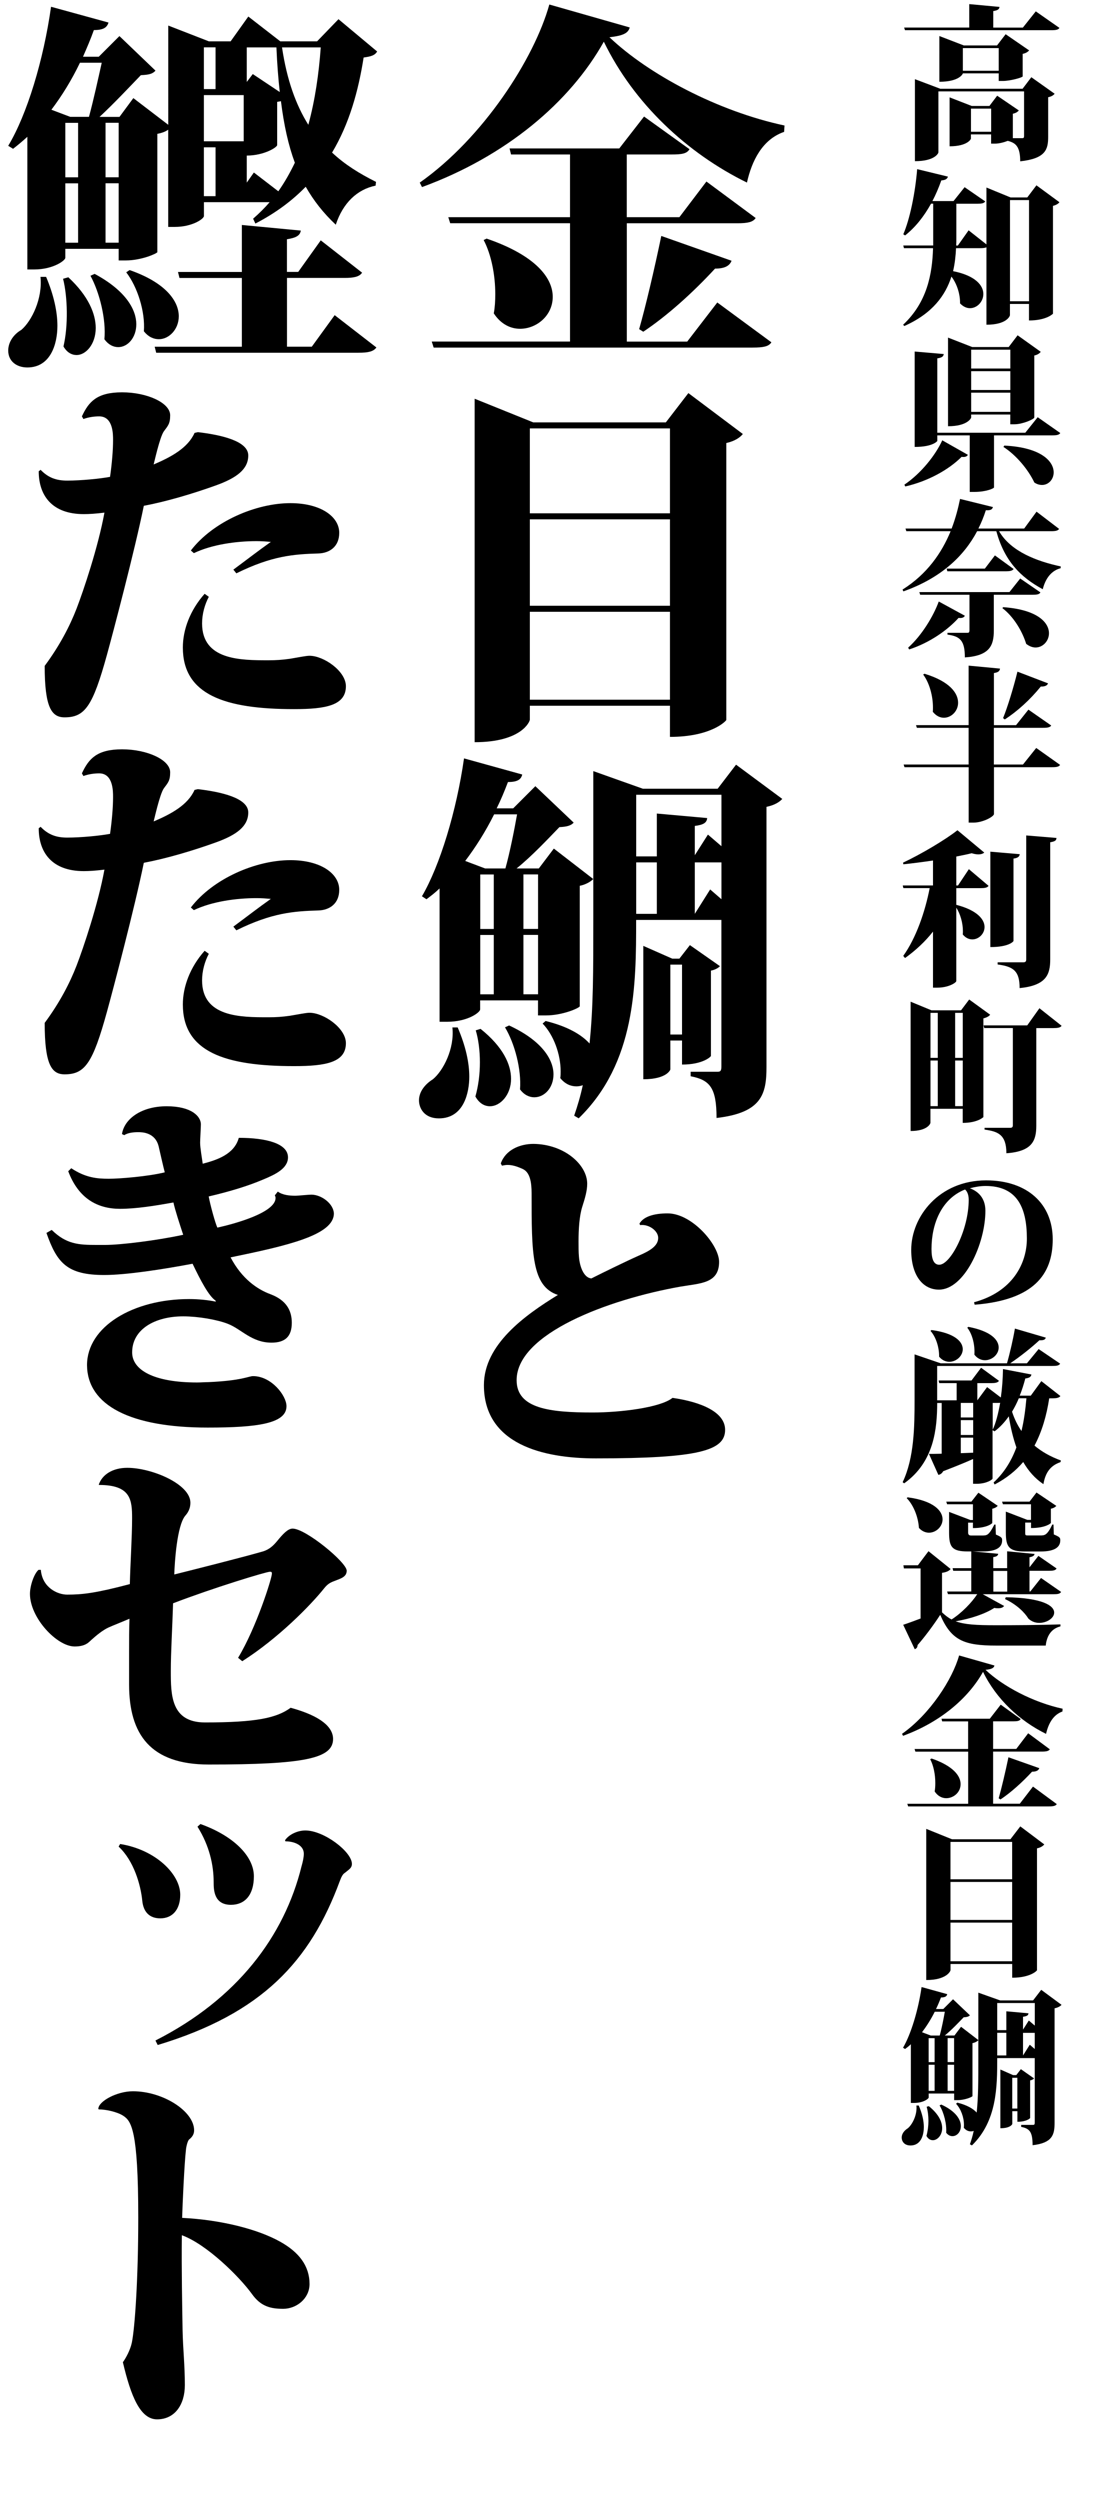
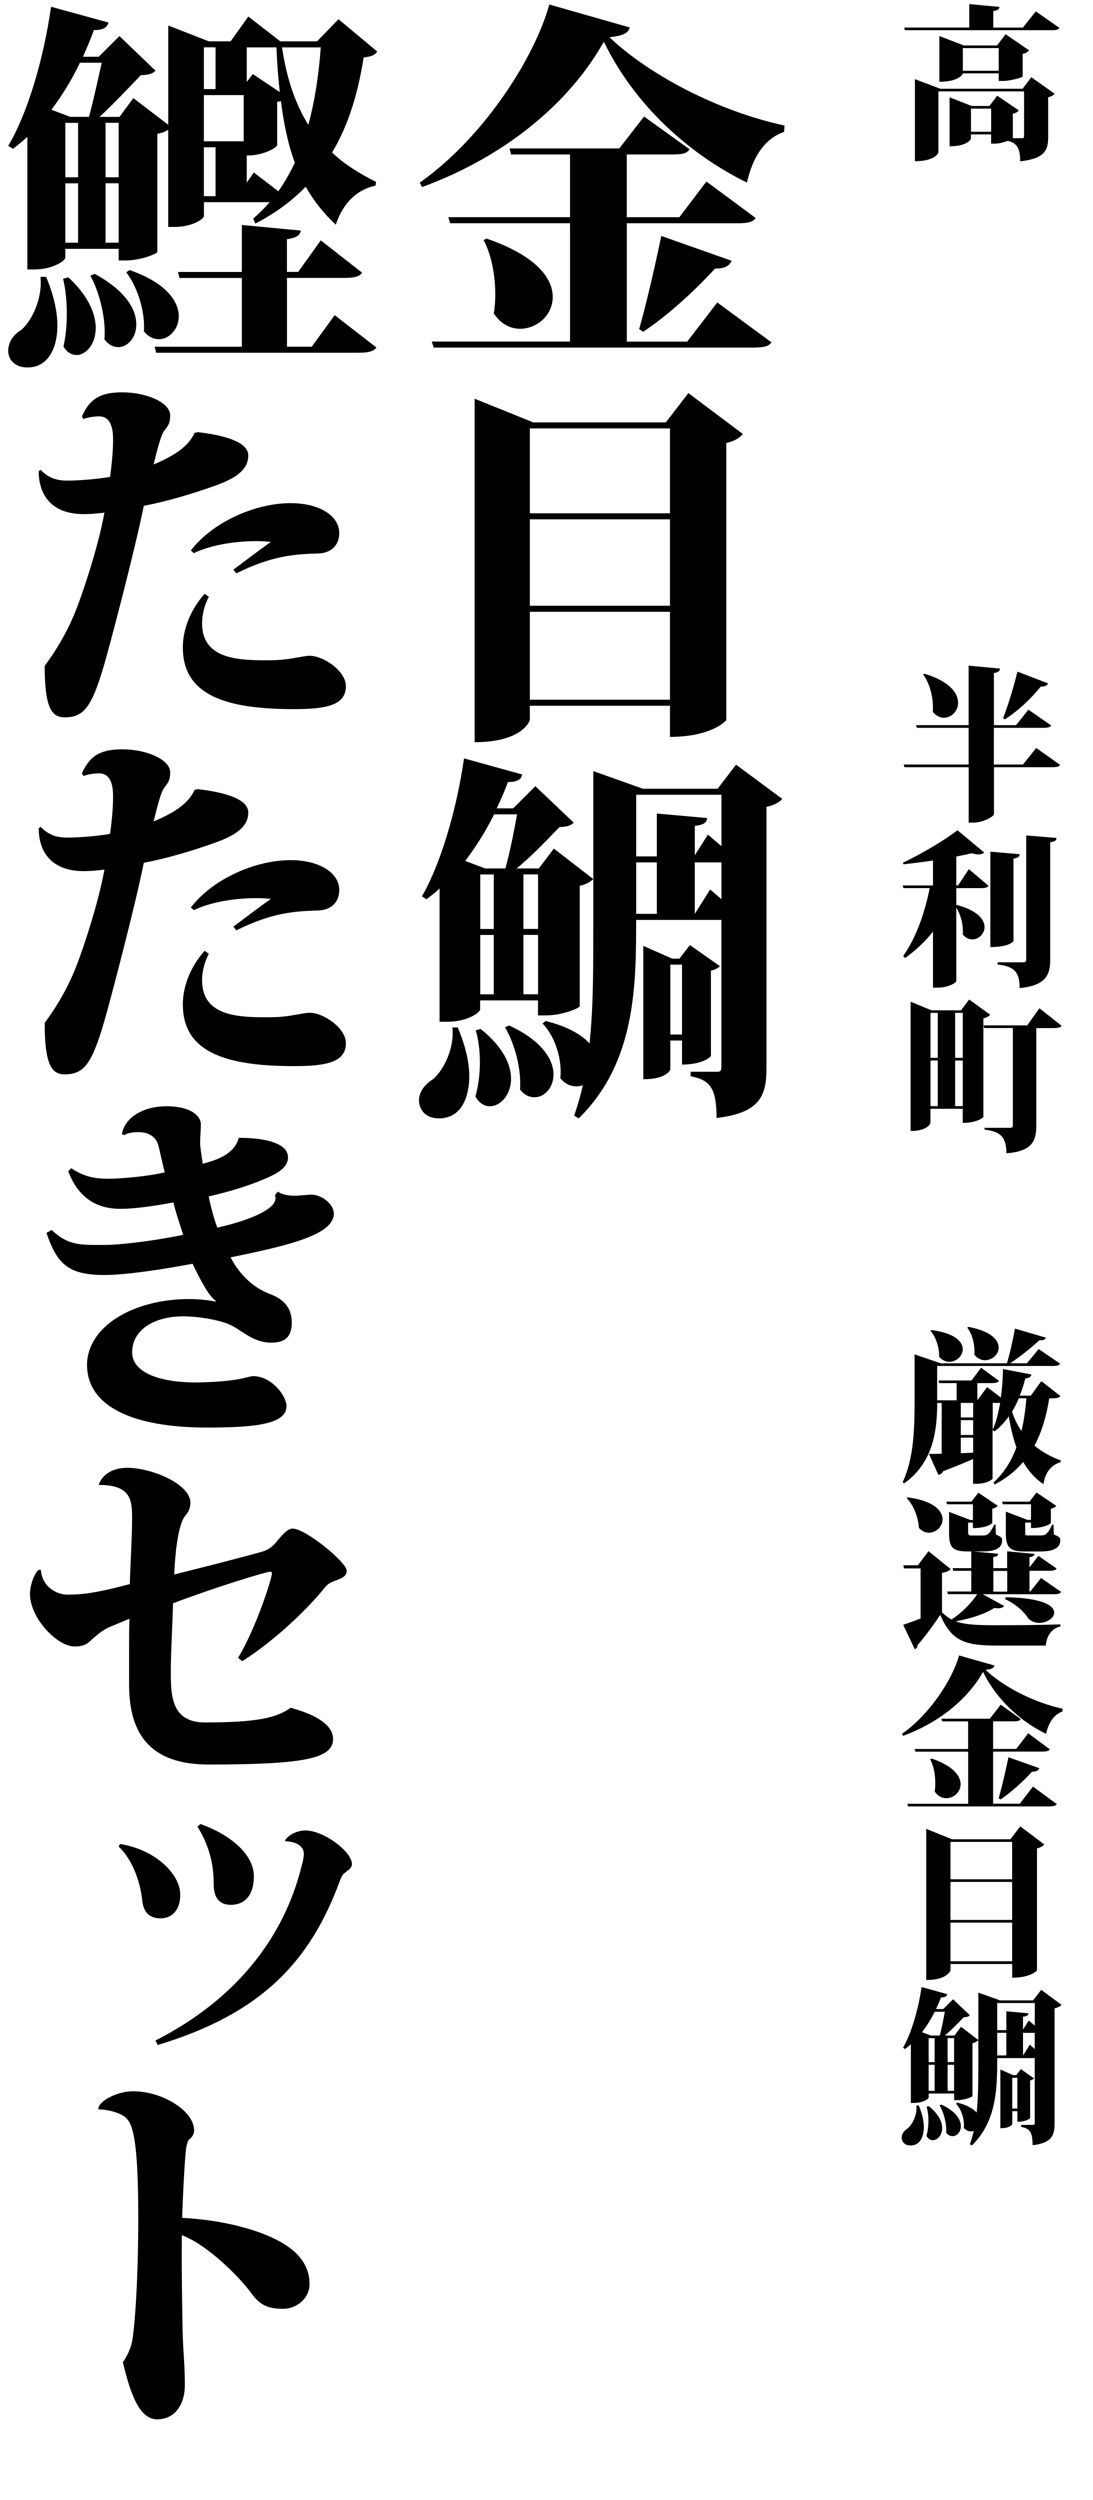
<svg xmlns="http://www.w3.org/2000/svg" id="_レイヤー_1" viewBox="0 0 218.19 499">
  <g>
    <path d="M206.77,2.27l4.72,3.3c-.23,.36-.66,.46-1.62,.46h-29.21l-.17-.53h13V.82l6.04,.56c-.07,.46-.33,.69-1.25,.83v3.3h5.91l2.57-3.23Zm-2.64,15.45l1.75-2.31,4.65,3.3c-.2,.26-.59,.56-1.29,.69v7.92c0,2.51-.5,4.32-5.58,4.88,0-1.35-.2-2.34-.63-2.97-.36-.53-.86-.86-1.85-1.12-.76,.3-1.75,.56-2.57,.56h-.76v-1.85h-4.03v.86c0,.07-.66,1.52-4.26,1.52v-9.77l4.42,1.72h3.53l1.55-2.05,4.32,2.94c-.2,.26-.56,.53-1.19,.66v4.88h1.88c.26,0,.36-.1,.36-.43v-8.91h-17.1v12.18c0,.13-.66,1.75-4.69,1.75V15.8l5.05,1.91h16.4Zm.03-2.48c-.03,.23-2.48,.92-3.96,.92h-.83v-1.52h-7.16c0,.1-.69,1.68-4.69,1.68V7.19l4.88,1.88h6.63l1.72-2.24,4.69,3.23c-.2,.23-.59,.56-1.29,.69v4.49Zm-11.95-1.12h7.16v-4.52h-7.16v4.52Zm1.62,12.18h4.03v-4.62h-4.03v4.62Z" />
-     <path d="M206.9,36.99l4.59,3.37c-.23,.3-.63,.56-1.29,.73v21.52s-1.25,1.35-4.79,1.35v-3.3h-3.8v2.24c0,.17-.63,1.91-4.69,1.91v-15.45c-.3,.13-.69,.17-1.25,.17h-4.82c-.07,1.49-.23,3.04-.59,4.59,4.49,.89,6.04,2.87,6.04,4.55,0,1.55-1.25,2.84-2.67,2.84-.66,0-1.35-.3-1.98-.96,.03-1.81-.59-3.86-1.72-5.35-1.19,3.73-3.76,7.36-9.41,9.87l-.23-.26c4.75-4.46,5.81-10,5.97-15.28h-5.81l-.13-.53h5.97v-8.35h-.43c-1.45,2.61-3.14,4.72-5.18,6.34l-.36-.23c1.29-2.97,2.38-8.18,2.77-13l6.14,1.49c-.13,.43-.43,.69-1.32,.76-.53,1.48-1.12,2.87-1.78,4.12h4.22l2.21-2.77,4.12,2.84c-.26,.4-.73,.46-1.58,.46h-4.19v6.9c0,.46,0,.96-.03,1.45h.33l2.15-3.04,3.56,2.81v-11.35l4.82,1.98h3.33l1.82-2.41Zm-5.28,23.14h3.8v-20.2h-3.8v20.2Z" />
-     <path d="M193.21,90.78c-.17,.3-.5,.5-1.25,.4-2.51,2.51-6.6,4.85-11.25,5.91l-.17-.36c3.37-2.28,6.24-5.94,7.56-8.85l5.12,2.9Zm13.93-7.52l4.52,3.17c-.23,.36-.69,.46-1.58,.46h-11.65v10.4c-.03,.17-1.49,.89-3.96,.89h-.89v-11.29h-6.47v1.12s-.79,1.19-4.52,1.19v-19.04l5.81,.5c-.07,.46-.33,.73-1.29,.86v14.85h17.56l2.48-3.1Zm-13.27-.53v.59c0,.13-.73,1.75-4.62,1.75v-17.69l4.82,1.88h7.29l1.78-2.34,4.62,3.3c-.2,.26-.59,.59-1.29,.73v12.38c-.03,.33-2.31,1.35-3.96,1.35h-.83v-1.95h-7.82Zm7.82-12.94h-7.82v3.76h7.82v-3.76Zm-7.82,8.05h7.82v-3.76h-7.82v3.76Zm0,4.36h7.82v-3.83h-7.82v3.83Zm6.6,6.73c7.46,.36,9.87,3.2,9.87,5.35,0,1.39-1.02,2.51-2.31,2.51-.5,0-1.02-.13-1.55-.49-1.22-2.58-3.63-5.48-6.17-7.1l.17-.26Z" />
-     <path d="M211.42,105.56c-.23,.36-.69,.46-1.65,.46h-10.33c2.34,4.06,7.56,6.01,12.31,7.03l-.03,.36c-1.78,.46-3,1.95-3.56,4.19-4.52-2.44-7.66-5.71-9.27-11.58h-3.83c-2.61,4.92-7.13,9.31-14.72,12.01l-.17-.36c4.92-3.1,7.82-7.33,9.6-11.65h-8.84l-.17-.53h9.21c.76-1.98,1.29-3.99,1.68-5.91l6.57,1.62c-.17,.5-.46,.69-1.42,.63-.4,1.25-.89,2.47-1.49,3.66h9.14l2.47-3.37,4.49,3.43Zm-30.13,23.7c2.77-2.48,5.08-6.37,6.11-9.21l5.21,2.84c-.17,.33-.53,.53-1.25,.43-2.21,2.44-5.74,4.95-9.87,6.3l-.2-.36Zm26.4-11.02c-.23,.4-.69,.46-1.58,.46h-7.72v7.16c0,2.94-.79,5.02-5.78,5.35,0-3.37-.96-4.22-3.47-4.55v-.36h4.03c.26,0,.36-.17,.36-.5v-7.1h-9.84l-.17-.53h17.99l2.15-2.71,4.03,2.77Zm-9.08-7.39l3.73,2.71c-.23,.36-.73,.46-1.55,.46h-11.68l-.13-.53h7.62l2.01-2.64Zm1.65,10.33c6.9,.49,9.14,3.1,9.14,5.21,0,1.55-1.22,2.84-2.67,2.84-.59,0-1.25-.23-1.88-.73-.79-2.57-2.54-5.45-4.75-7.13l.17-.2Z" />
    <path d="M206.87,149.29l4.75,3.37c-.23,.36-.66,.46-1.62,.46h-11.58v9.34c0,.5-2.18,1.72-4.09,1.72h-.96v-11.06h-12.81l-.17-.53h12.97v-7.33h-10.33l-.17-.53h10.5v-11.88l6.27,.59c-.07,.46-.3,.76-1.22,.89v10.4h4.42l2.47-3.1,4.55,3.17c-.23,.36-.69,.46-1.62,.46h-9.83v7.33h5.81l2.64-3.3Zm-22.31-14.82c5.02,1.52,6.7,3.86,6.7,5.78,0,1.68-1.35,3-2.84,3-.76,0-1.55-.36-2.21-1.19,.03-.26,.03-.56,.03-.86,0-2.28-.69-4.88-1.95-6.57l.26-.17Zm15.68,8.85c.89-2.18,2.05-5.97,2.87-9.27l6.11,2.34c-.17,.4-.56,.66-1.45,.63-2.14,2.64-4.69,4.95-7.19,6.57l-.33-.26Z" />
    <path d="M191.23,176.74l2.18-3.27,3.93,3.33c-.23,.36-.73,.46-1.62,.46h-4.82v3.33c4.22,1.09,5.64,2.94,5.64,4.42,0,1.39-1.19,2.48-2.44,2.48-.66,0-1.35-.3-1.91-.99,.03-.2,.03-.43,.03-.66,0-1.62-.5-3.4-1.32-4.69v14.65c0,.3-1.49,1.32-3.79,1.32h-.86v-11.19c-1.55,1.98-3.43,3.73-5.58,5.28l-.36-.43c2.58-3.6,4.36-8.81,5.28-13.53h-5.25l-.13-.53h6.04v-4.98c-1.98,.3-4.03,.56-5.91,.76l-.07-.33c3.66-1.72,8.48-4.59,10.86-6.47l5.35,4.46c-.26,.23-.66,.36-1.16,.36-.4,0-.83-.07-1.35-.23-.89,.23-1.91,.43-3.07,.66v5.78h.33Zm12.34-6.27c-.07,.46-.3,.76-1.25,.89v16.44c0,.07-.83,1.22-4.62,1.22v-19.04l5.88,.5Zm1.29-3.73l6.04,.5c-.03,.43-.17,.69-1.25,.86v23.37c0,2.97-.73,5.21-6.11,5.74,0-3.4-1.19-4.29-4.39-4.72v-.43h5.15c.43,0,.56-.2,.56-.59v-24.72Z" />
    <path d="M193.47,199.48l4.19,3.04c-.23,.3-.66,.56-1.35,.73v19.7s-1.12,1.16-4.13,1.16v-2.81h-6.44v2.81c0,.1-.53,1.62-3.96,1.62v-25.81l4.16,1.72h5.91l1.62-2.15Zm-6.27,2.67h-1.45v8.98h1.45v-8.98Zm-1.45,9.51v9.11h1.45v-9.11h-1.45Zm6.44-9.51h-1.52v8.98h1.52v-8.98Zm-1.52,18.62h1.52v-9.11h-1.52v9.11Zm16.83-19.54l4.42,3.5c-.23,.36-.76,.46-1.65,.46h-3.4v19.47c0,2.97-.79,5.15-5.97,5.51,0-3.8-1.78-4.36-4.36-4.72v-.36h5.15c.36,0,.5-.17,.5-.5v-19.41h-5.71l-.13-.53h8.71l2.44-3.43Z" />
-     <path d="M194.43,259.91c7.72-2.08,10.56-7.76,10.56-12.71,0-6.34-2.05-10.5-8.25-10.5-1.06,0-2.18,.2-3.13,.46,1.52,.56,3.1,1.82,3.1,4.49,0,6.6-4.22,15.74-9.27,15.74-3.23,0-5.54-2.84-5.54-7.92,0-6.7,5.61-13.89,14.95-13.89,8.25,0,13.3,4.72,13.3,11.78s-3.86,12.11-15.58,13.04l-.13-.5Zm-1.78-22.51c-4.69,1.85-6.7,6.83-6.7,11.88,0,2.15,.5,3.14,1.55,3.14,2.24,0,5.88-6.93,5.88-12.97,0-1.19-.43-1.78-.73-2.05Z" />
    <path d="M211.69,278.62c-.26,.36-.76,.46-1.58,.46h-.66c-.53,3.47-1.45,6.63-2.94,9.44,1.45,1.22,3.2,2.21,5.28,2.97l-.1,.33c-2.01,.69-3,2.08-3.4,4.39-1.72-1.16-3-2.64-4.03-4.42-1.49,1.75-3.37,3.27-5.71,4.49l-.2-.4c2.11-1.95,3.56-4.32,4.55-7-.66-1.88-1.16-3.96-1.52-6.21-.83,1.19-1.75,2.18-2.84,3l-.4-.23v9.64c0,.23-1.19,1.06-3.2,1.06h-.69v-4.95c-1.52,.69-3.5,1.49-5.97,2.44-.23,.43-.56,.66-.96,.73l-1.88-4.19c.63,0,1.49,0,2.54-.03v-10.13h-.89c-.03,5.05-.56,11.75-6.6,16.04l-.3-.23c2.31-4.85,2.38-11.09,2.38-16.4v-9.11l5.21,1.78h13.24c.59-2.05,1.25-4.95,1.58-6.93l6.17,1.81c-.13,.4-.43,.56-1.29,.53-1.42,1.32-3.7,3.17-5.81,4.59h3.33l2.34-2.84,4.29,2.91c-.23,.4-.69,.46-1.58,.46h-22.97v6.86h3.89v-3.43h-3.47l-.13-.53h6.57l1.91-2.54,3.57,2.61c-.23,.36-.73,.46-1.55,.46h-2.77v3.43l1.95-2.64,2.74,2.08c.26-1.82,.4-3.76,.43-5.68l5.68,1.09c-.1,.43-.36,.69-1.22,.79-.33,1.22-.69,2.38-1.12,3.43h2.21l2.11-2.9,3.79,2.97Zm-25.74-13.17c4.69,.63,6.24,2.34,6.24,3.83,0,1.35-1.29,2.51-2.67,2.51-.73,0-1.45-.3-2.05-1.02,.03-1.78-.59-3.89-1.72-5.15l.2-.17Zm8.32,14.55h-2.47v2.9h2.47v-2.9Zm-2.47,3.43v2.97h2.47v-2.97h-2.47Zm0,6.6l2.47-.1v-3h-2.47v3.1Zm1.52-25.21c4.52,.86,6.04,2.61,6.04,4.12,0,1.39-1.32,2.54-2.74,2.54-.73,0-1.52-.33-2.11-1.12,.13-1.85-.36-4.03-1.42-5.38l.23-.17Zm4.85,20.53c.63-1.35,1.12-3.27,1.49-5.38-.17,.03-.3,.03-1.49,.03v5.35Zm5.21-6.27c-.4,.96-.86,1.85-1.35,2.67,.46,1.42,1.09,2.71,1.88,3.86,.5-2.05,.79-4.26,.99-6.54h-1.52Z" />
    <path d="M207.83,314.95l3.99,2.77c-.23,.4-.69,.46-1.58,.46h-14.06l4.26,2.34c-.2,.3-.56,.46-1.19,.46-.2,0-.46,0-.76-.07-1.78,1.16-4.65,2.15-7.72,2.67,1.78,.66,4.13,.79,8.05,.79,3.7,0,8.68-.03,12.87-.17v.4c-1.75,.43-2.71,1.78-2.94,3.83h-9.87c-6.44,0-8.98-1.02-11.19-6.14-1.29,2.01-3.23,4.59-4.52,6.04,0,.46-.23,.69-.56,.83l-2.31-4.88c.92-.3,2.18-.76,3.47-1.25v-10h-3.33l-.1-.63h2.9l2.11-2.81,4.42,3.56c-.26,.33-.76,.63-1.72,.76v7.89c.63,.59,1.22,1.06,1.91,1.42,2.01-1.29,4.03-3.37,5.12-5.05h-5.84l-.17-.53h4.82v-4.13h-3.6l-.13-.53h3.73v-3.37l5.38,.5c-.07,.36-.26,.56-.99,.66v2.21h2.77v-3.37l5.48,.53c-.07,.33-.3,.53-1.02,.66v2.01l1.78-2.28,3.63,2.51c-.23,.4-.69,.46-1.52,.46h-3.89v4.13h.17l2.15-2.71Zm-26.63-16.11c5.21,.69,6.96,2.71,6.96,4.39,0,1.45-1.29,2.67-2.71,2.67-.66,0-1.39-.26-2.01-.96-.13-2.08-1.02-4.49-2.44-5.94l.2-.17Zm17.53,5.45l.07,1.98c1.16,.5,1.25,.66,1.25,1.16,0,1.32-1.02,2.21-3.86,2.21h-3c-3.14,0-3.73-.86-3.73-3.76v-4.13l4.26,1.62h.5v-3.14h-5.15l-.17-.53h5.02l1.39-1.78,3.86,2.61c-.17,.23-.53,.46-1.09,.59v2.84c0,.07-.99,1.02-3.86,1.02v-1.09h-.96v1.98q0,.59,.56,.59h2.24c.96,0,1.32,0,2.44-2.18h.23Zm-.43,9.24v4.13h2.77v-4.13h-2.77Zm7.52-13.3h-5.61l-.17-.53h5.48l1.39-1.82,3.96,2.67c-.17,.2-.53,.46-1.09,.56v2.84c0,.07-1.02,1.02-3.96,1.02v-1.09h-1.16v1.98c0,.53,0,.59,.56,.59h2.41c.92,0,1.39,0,2.44-2.18h.23l.07,1.98c1.19,.5,1.29,.66,1.29,1.16,0,1.32-1.02,2.24-3.93,2.24h-3.14c-3.17,0-3.8-.89-3.8-3.8v-4.16l4.29,1.65h.73v-3.14Zm-5.05,18.55c7.36,.13,9.67,1.68,9.67,3.07,0,1.09-1.45,2.05-2.97,2.05-.79,0-1.55-.26-2.18-.86-.73-1.19-2.28-2.77-4.65-3.89l.13-.36Z" />
    <path d="M180.07,346.04c5.58-3.93,10.07-10.89,11.39-15.64l7.06,2.01c-.13,.5-.56,.73-1.78,.86,3.43,3.27,9.51,6.5,15.38,7.76l-.03,.56c-1.91,.66-2.84,2.54-3.27,4.46-5.25-2.57-9.93-6.93-12.58-12.38-2.97,5.31-8.58,10.07-15.97,12.77l-.2-.4Zm23.5,13.96l2.64-3.43,4.75,3.5c-.23,.36-.69,.46-1.65,.46h-28.02l-.17-.53h12.15v-10.4h-10.53l-.17-.53h10.69v-5.51h-5.18l-.13-.53h9.64l2.18-2.81,3.99,2.87c-.23,.4-.69,.46-1.55,.46h-3.96v5.51h4.62l2.38-3.13,4.32,3.2c-.23,.36-.69,.46-1.62,.46h-9.7v10.4h5.31Zm-17.62-9.04c4.32,1.49,5.81,3.46,5.81,5.12s-1.42,2.81-2.87,2.81c-.83,0-1.68-.4-2.31-1.35,.1-.53,.13-1.12,.13-1.68,0-1.72-.36-3.5-1.02-4.75l.26-.13Zm21.52,1.95c-.17,.43-.56,.69-1.45,.69-1.95,2.11-4.22,4.16-6.3,5.54l-.36-.23c.56-1.95,1.35-5.31,1.95-8.19l6.17,2.18Z" />
    <path d="M203.67,364.51l4.79,3.6c-.23,.3-.69,.63-1.45,.79v24.33c0,.07-1.29,1.49-4.95,1.49v-2.74h-12.31v1.22c0,.17-.73,1.98-4.85,1.98v-30.17l5.15,2.08h11.65l1.98-2.58Zm-1.62,3.1h-12.31v7.46h12.31v-7.46Zm0,7.99h-12.31v7.59h12.31v-7.59Zm-12.31,15.84h12.31v-7.72h-12.31v7.72Z" />
    <path d="M183.4,420.22c.73,1.68,1.02,3.13,1.02,4.32,0,1.39-.46,3.66-2.67,3.66-1.29,0-1.75-.89-1.75-1.58,0-.76,.53-1.42,1.22-1.85,.92-.76,1.91-2.71,1.72-4.55h.46Zm7.13-13.96l1.32-1.75,3.47,2.67c-.23,.23-.66,.5-1.19,.59v10.59c-.1,.17-1.52,.79-2.97,.79h-.69v-1.32h-5.08v.79c0,.26-1.09,1.09-2.9,1.09h-.66v-11.72c-.36,.36-.76,.66-1.16,.96l-.4-.26c1.58-2.71,3.04-7.49,3.7-12.11l5.12,1.42c-.1,.43-.4,.66-1.25,.66-.3,.79-.63,1.58-.99,2.31h1.45l1.95-1.95,3.37,3.2c-.23,.26-.59,.36-1.25,.4-.99,1.02-2.41,2.54-3.76,3.63h1.95Zm-2.94,0c.4-1.42,.79-3.43,1.02-4.75h-2.01c-.76,1.52-1.62,2.87-2.54,4.09l1.75,.66h1.78Zm-2.18,14.09c1.98,1.58,2.67,3.14,2.67,4.39,0,1.42-.96,2.41-1.85,2.41-.5,0-.96-.26-1.29-.86,.26-.92,.4-1.98,.4-3s-.13-2.05-.36-2.81l.43-.13Zm-.03-13.57v4.79h1.19v-4.79h-1.19Zm0,5.31v5.21h1.19v-5.21h-1.19Zm2.54,7.95c2.94,1.35,3.89,3.04,3.89,4.29,0,1.19-.79,2.01-1.68,2.01-.43,0-.89-.2-1.25-.69,.13-1.75-.46-4.03-1.32-5.45l.36-.17Zm2.54-13.27h-1.29v4.79h1.29v-4.79Zm-1.29,10.53h1.29v-5.21h-1.29v5.21Zm18.68-20.17l4.06,3c-.23,.26-.69,.56-1.39,.69v22.84c0,2.38-.4,4.03-4.39,4.49,0-2.67-.59-3.33-2.28-3.66v-.4h2.41c.23,0,.3-.13,.3-.46v-12.87h-7.49c0,5.74-.03,12.54-5.05,17.43l-.4-.23c.3-.86,.56-1.75,.76-2.67-.2,.07-.36,.1-.56,.1-.5,0-.99-.2-1.42-.73,.03-.2,.03-.4,.03-.59,0-1.52-.63-3.2-1.58-4.19l.26-.23c1.98,.5,3.17,1.22,3.86,1.98,.33-3.23,.33-6.24,.33-11.02v-12.91l4.36,1.55h6.57l1.62-2.11Zm-1.29,2.64h-7.49v5.41h1.82v-3.76l4.42,.4c-.03,.4-.3,.59-1.09,.69v2.57l1.16-1.82,1.19,1.02v-4.52Zm-7.49,5.94v4.52h1.82v-4.52h-1.82Zm7.36,9.11c-.1,.13-.43,.33-.79,.4v7.49c0,.07-.69,.76-2.54,.76v-2.11h-1.02v2.54s-.26,.86-2.38,.86v-11.72l2.54,1.12h.63l.92-1.19,2.64,1.85Zm-4.36,6.01h1.02v-6.14h-1.02v6.14Zm3.5-12.74l.99,.86v-3.23h-2.34v4.52l1.35-2.15Z" />
  </g>
  <g>
    <path d="M5.46,53.77V27.3c-.9,.83-1.88,1.65-2.85,2.4l-.97-.6C5.39,22.88,8.69,12,10.19,1.35l11.47,3.15c-.3,.97-.97,1.5-2.92,1.5-.67,1.88-1.42,3.6-2.17,5.32h3.15l4.12-4.12,7.2,6.9c-.6,.67-1.35,.83-2.92,.9-2.1,2.17-5.4,5.7-8.25,8.33h3.98l2.77-3.75,6.97,5.33V5.1l8.1,3.15h4.35l3.53-4.95,6.38,4.95h7.35l4.27-4.42,7.72,6.45c-.45,.75-1.12,.98-2.7,1.2-1.05,6.67-2.85,13.2-6.3,18.97,2.55,2.4,5.47,4.2,8.77,5.85l-.08,.75c-3.67,.75-6.52,3.45-7.95,7.8-2.48-2.33-4.42-4.8-6-7.58-2.7,2.78-6,5.25-10.05,7.35l-.45-.97c1.2-1.05,2.33-2.17,3.3-3.3h-13.12v2.77c0,.53-2.25,2.17-5.85,2.17h-1.28V25.88c-.52,.38-1.27,.67-2.17,.83v23.62c-.15,.3-3.22,1.65-6.3,1.65h-1.42v-2.32H13.04v1.8c0,.52-2.4,2.32-6.22,2.32h-1.35Zm3.75,1.5c1.58,3.75,2.25,7.05,2.25,9.75,0,3.75-1.42,8.32-6,8.32-2.1,0-3.82-1.2-3.82-3.38,0-1.65,1.05-3.22,2.62-4.12,2.1-1.8,4.27-6.3,3.82-10.58h1.12Zm8.55-31.95c.9-3.3,1.88-7.8,2.55-10.8h-4.35c-1.65,3.45-3.6,6.6-5.7,9.38l3.75,1.42h3.75Zm-4.12,32.02c4.05,3.75,5.47,7.35,5.47,10.12,0,3.22-1.95,5.4-3.82,5.4-.98,0-1.95-.53-2.62-1.72,.97-4.12,.83-9.9-.08-13.5l1.05-.3Zm1.95-19.95v-10.87h-2.55v10.87h2.55Zm-2.55,1.2v11.85h2.55v-11.85h-2.55Zm5.85,18.07c6.3,3.38,8.32,7.2,8.32,10.05,0,2.7-1.72,4.57-3.6,4.57-.97,0-1.95-.45-2.77-1.57,.38-3.98-.98-9.38-2.78-12.67l.83-.38Zm4.8-30.15h-2.62v10.87h2.62v-10.87Zm-2.62,23.92h2.62v-11.85h-2.62v11.85Zm4.8,5.47c7.35,2.55,9.82,6.3,9.82,9.22,0,2.62-1.95,4.58-3.97,4.58-1.05,0-2.1-.45-3-1.58,.3-3.9-1.27-8.85-3.52-11.77l.67-.45Zm36.37,15.3l4.57-6.3,8.33,6.45c-.6,.83-1.65,1.05-3.6,1.05H31.18l-.3-1.2h17.4v-13.72h-12.45l-.3-1.2h12.75v-9.38l11.77,1.12c-.15,.9-.75,1.42-2.77,1.73v6.52h2.25l4.5-6.3,8.25,6.45c-.52,.82-1.65,1.05-3.52,1.05h-11.47v13.72h4.95ZM43.03,9.45h-2.33v8.33h2.33V9.45Zm5.62,9.53h-7.95v9.22h7.95v-9.22Zm-7.95,10.42v9.75h2.33v-9.75h-2.33Zm15.15-11.02c-.3-2.7-.53-5.62-.67-8.92h-5.92v6.9l1.2-1.58,5.4,3.6Zm-5.17,16.05l4.88,3.75c1.27-1.8,2.32-3.67,3.3-5.7-1.28-3.45-2.17-7.42-2.78-12.3-.22,.08-.45,.08-.75,.15v8.62c0,.45-2.62,2.1-6.07,2.1v5.4l1.42-2.02Zm5.62-24.97c.97,6.53,2.77,11.47,5.25,15.45,1.35-4.95,2.1-10.2,2.48-15.45h-7.72Z" />
    <path d="M8.09,93.75c1.58,1.65,3.23,2.17,5.33,2.17,2.77,0,6.6-.38,8.55-.75,.38-2.7,.6-5.32,.6-7.35,0-1.2,0-4.72-2.77-4.72-.98,0-2.1,.15-3.15,.53l-.3-.53c1.35-2.92,3-4.8,8.02-4.8s9.6,2.1,9.6,4.58c0,1.72-.45,2.1-1.27,3.22-.83,1.2-1.95,6.38-2.03,6.6,3.53-1.5,6.83-3.3,8.17-6.3l.67-.15c4.5,.53,10.05,1.73,10.05,4.65,0,2.77-2.33,4.5-6.52,6-4.58,1.65-9.9,3.22-14.33,4.05-1.8,8.85-6.15,25.35-7.35,29.7-2.85,10.35-4.42,12.52-8.47,12.52-2.62,0-3.97-2.02-3.97-10.27,3-4.05,5.02-7.95,6.38-11.47,1.35-3.52,4.27-12.15,5.55-19.12-1.73,.22-3.08,.3-4.12,.3-6.38,0-9-3.75-9-8.55l.38-.3Zm33.6,25.35c-.83,1.58-1.35,3.45-1.35,5.33,0,7.35,7.72,7.35,13.27,7.35,1.5,0,2.7-.08,4.27-.3,1.8-.3,3.23-.6,3.9-.6,2.85,0,7.27,3.07,7.27,6.07,0,3.83-3.97,4.58-10.35,4.58-13.8,0-22.2-2.85-22.2-12.3,0-3.52,1.42-7.42,4.35-10.72l.83,.6Zm4.88-5.4c2.55-1.88,4.95-3.75,7.5-5.55-.9-.08-1.88-.15-2.85-.15-4.05,0-8.92,.67-12.52,2.4l-.6-.53c4.42-5.77,12.97-9.45,19.87-9.45,6.08,0,9.75,2.7,9.75,5.92,0,2.85-2.03,4.05-4.12,4.12-4.95,.15-9.3,.45-16.42,3.97l-.6-.75Z" />
    <path d="M8.09,165c1.58,1.65,3.23,2.17,5.33,2.17,2.77,0,6.6-.38,8.55-.75,.38-2.7,.6-5.32,.6-7.35,0-1.2,0-4.72-2.77-4.72-.98,0-2.1,.15-3.15,.53l-.3-.53c1.35-2.92,3-4.8,8.02-4.8s9.6,2.1,9.6,4.58c0,1.72-.45,2.1-1.27,3.22-.83,1.2-1.95,6.38-2.03,6.6,3.53-1.5,6.83-3.3,8.17-6.3l.67-.15c4.5,.53,10.05,1.73,10.05,4.65,0,2.77-2.33,4.5-6.52,6-4.58,1.65-9.9,3.22-14.33,4.05-1.8,8.85-6.15,25.35-7.35,29.7-2.85,10.35-4.42,12.52-8.47,12.52-2.62,0-3.97-2.02-3.97-10.27,3-4.05,5.02-7.95,6.38-11.47,1.35-3.52,4.27-12.15,5.55-19.12-1.73,.22-3.08,.3-4.12,.3-6.38,0-9-3.75-9-8.55l.38-.3Zm33.6,25.35c-.83,1.58-1.35,3.45-1.35,5.33,0,7.35,7.72,7.35,13.27,7.35,1.5,0,2.7-.08,4.27-.3,1.8-.3,3.23-.6,3.9-.6,2.85,0,7.27,3.07,7.27,6.07,0,3.83-3.97,4.58-10.35,4.58-13.8,0-22.2-2.85-22.2-12.3,0-3.52,1.42-7.42,4.35-10.72l.83,.6Zm4.88-5.4c2.55-1.88,4.95-3.75,7.5-5.55-.9-.08-1.88-.15-2.85-.15-4.05,0-8.92,.67-12.52,2.4l-.6-.53c4.42-5.77,12.97-9.45,19.87-9.45,6.08,0,9.75,2.7,9.75,5.92,0,2.85-2.03,4.05-4.12,4.12-4.95,.15-9.3,.45-16.42,3.97l-.6-.75Z" />
    <path d="M55.48,237.83c.9,.67,2.25,.82,3.52,.82,.45,0,2.62-.22,3.15-.22,2.02,0,4.42,1.8,4.5,3.75,0,4.35-9.38,6.45-20.62,8.77,2.25,4.28,5.33,6.38,7.95,7.35,3.22,1.2,4.27,3.3,4.27,5.7,0,2.77-1.35,3.97-4.05,3.97-3.97,0-6-2.7-8.7-3.75-2.1-.83-5.92-1.5-8.92-1.5-5.62,0-10.2,2.55-10.2,7.2,0,3.45,4.2,6,12.97,6,.75,0,1.5-.07,2.25-.07,6.75-.3,8.03-1.2,8.92-1.2,3.67,0,6.67,3.9,6.67,6,0,3.45-5.7,4.27-15.75,4.27-15.38,0-24-4.42-24.07-12.45,0-7.72,9.22-13.2,20.4-13.2,1.95,0,3.9,.22,5.32,.52l-.07-.22c-1.35-.9-3-4.05-4.58-7.35-5.92,1.12-13.27,2.25-17.62,2.25-7.42,0-9.45-2.4-11.55-8.4l1.05-.6c2.92,2.85,5.33,3,9,3h1.65c3.08,0,10.42-.9,15.6-2.03-.67-2.02-1.65-5.02-1.95-6.45-3.67,.67-7.5,1.27-10.65,1.27-4.57,0-8.32-2.1-10.35-7.5l.6-.6c2.85,1.88,5.1,2.1,7.5,2.1,2.1,0,7.8-.45,11.17-1.28-.3-1.12-.97-4.12-1.2-5.1-.67-2.92-3.38-2.92-4.12-2.92-1.05,0-2.1,.15-2.77,.6l-.45-.22c.45-3,3.83-5.55,8.92-5.55s6.83,2.1,6.83,3.6c0,.53-.15,3.08-.15,3.67,0,1.05,.38,3.15,.52,4.2,2.85-.75,6.3-1.88,7.2-5.17,5.47,0,9.82,1.12,9.82,3.9,0,2.25-2.62,3.45-4.95,4.42-3,1.28-6.67,2.4-10.88,3.38,.3,1.65,1.28,5.25,1.73,6.22,3.07-.67,11.62-2.92,11.62-5.92,0-.22-.08-.38-.15-.52l.6-.75Z" />
    <path d="M19.71,296.33c.67-2.02,2.77-3.38,5.7-3.38,4.88,0,12.6,3.23,12.6,6.97,0,1.2-.52,2.03-1.05,2.62-1.65,2.03-2.1,9.38-2.17,11.7,3.6-.9,13.72-3.45,17.62-4.58,1.35-.38,2.17-1.2,2.92-2.1,1.05-1.28,2.1-2.48,3.08-2.48,2.62,0,10.8,6.75,10.8,8.4,0,1.27-1.2,1.57-2.55,2.1-.83,.3-1.35,.67-1.95,1.42-2.7,3.38-9.15,9.97-16.35,14.55l-.83-.68c3.67-6.07,6.75-15.9,6.75-16.8,0-.3-.08-.38-.38-.38-.75,0-11.32,3.22-19.35,6.3-.15,5.02-.45,9.67-.45,13.5,0,4.73,0,10.28,6.82,10.28,10.27,0,14.32-.9,17.1-2.93,6.08,1.65,8.47,3.9,8.47,6.23,0,3.9-5.7,5.1-24.82,5.1-11.62,0-15.9-6-15.9-15.97v-6.38c0-2.4,0-4.95,.08-6.75-1.2,.52-3.3,1.35-4.12,1.72-1.2,.52-2.62,1.72-3.45,2.47-.53,.45-1.12,1.35-3.38,1.35-3.53,0-8.92-5.7-8.92-10.5,0-1.65,.83-4.05,1.72-4.8h.45c.3,3.6,3.38,4.95,5.25,4.95,3.07,0,5.7-.3,12.52-2.1,.08-3.67,.45-9.45,.45-13.12s-.23-6.67-6.6-6.67l-.08-.08Z" />
    <path d="M23.98,368.03c7.05,1.12,12,6,12,10.12,0,3-1.58,4.72-3.98,4.72-2.1,0-3.37-1.2-3.6-3.52-.3-3.08-1.65-7.95-4.72-10.8l.3-.52Zm32.92-.75c.75-1.12,2.47-1.95,4.05-1.95,3.75,0,9.3,4.27,9.3,6.67,0,.83-.6,1.12-1.42,1.8-.38,.22-.67,.75-.98,1.58-5.92,16.05-15.52,26.47-36.37,32.77l-.45-.9c16.27-8.25,25.72-20.77,29.17-34.8,.22-.75,.45-1.73,.45-2.48,0-1.65-1.8-2.47-3.67-2.47l-.08-.22Zm-16.87-3.23c6.52,2.33,10.65,6.38,10.65,10.42,0,3.75-1.8,5.7-4.58,5.7-3.45,0-3.45-3.08-3.45-4.58,0-3.3-.83-7.2-3.23-11.02l.6-.53Z" />
    <path d="M19.63,420.9c0-1.5,3.67-3.52,6.9-3.52,6,0,12.22,3.97,12.22,7.8,0,.68-.3,1.28-.97,1.8-.3,.22-.6,1.35-.67,2.17-.3,2.62-.68,10.8-.75,13.5,7.72,.38,15.15,2.25,19.65,4.8,3.6,2.03,5.78,4.72,5.78,8.4,0,2.92-2.62,4.95-5.25,4.95s-4.5-.53-6.22-2.92c-2.55-3.53-9.08-9.97-14.02-11.77-.08,7.05,.08,14.32,.15,19.05,.08,3.75,.45,6.83,.45,10.88,0,3.82-1.95,6.82-5.55,6.82-3.38,0-5.25-4.72-6.82-11.4,.6-.83,1.5-2.47,1.8-3.97,.6-3,1.27-12.67,1.27-24.9,0-17.62-1.42-19.27-3-20.32-1.28-.82-3.53-1.27-4.88-1.27l-.08-.08Z" />
  </g>
  <g>
    <path d="M83.79,36.45c12.67-8.92,22.87-24.75,25.87-35.55l16.05,4.58c-.3,1.12-1.28,1.65-4.05,1.95,7.8,7.42,21.6,14.77,34.95,17.62l-.08,1.27c-4.35,1.5-6.45,5.78-7.42,10.12-11.92-5.85-22.57-15.75-28.57-28.12-6.75,12.07-19.5,22.87-36.3,29.02l-.45-.9Zm53.4,31.72l6-7.8,10.8,7.95c-.52,.83-1.58,1.05-3.75,1.05h-63.67l-.38-1.2h27.6v-23.62h-23.92l-.38-1.2h24.3v-12.52h-11.77l-.3-1.2h21.9l4.95-6.37,9.07,6.52c-.52,.9-1.57,1.05-3.52,1.05h-9v12.52h10.5l5.4-7.12,9.83,7.28c-.53,.82-1.58,1.05-3.67,1.05h-22.05v23.62h12.08Zm-40.05-20.55c9.83,3.37,13.2,7.87,13.2,11.62s-3.22,6.38-6.52,6.38c-1.88,0-3.83-.9-5.25-3.08,.23-1.2,.3-2.55,.3-3.83,0-3.9-.82-7.95-2.32-10.8l.6-.3Zm48.9,4.42c-.38,.97-1.28,1.57-3.3,1.57-4.42,4.8-9.6,9.45-14.33,12.6l-.82-.52c1.27-4.42,3.07-12.08,4.42-18.6l14.02,4.95Z" />
    <path d="M137.41,78.45l10.88,8.17c-.53,.67-1.58,1.42-3.3,1.8v55.27c0,.15-2.93,3.38-11.25,3.38v-6.22h-27.97v2.78c0,.38-1.65,4.5-11.02,4.5V79.58l11.7,4.72h26.47l4.5-5.85Zm-3.67,7.05h-27.97v16.95h27.97v-16.95Zm0,18.15h-27.97v17.25h27.97v-17.25Zm-27.97,36h27.97v-17.55h-27.97v17.55Z" />
    <path d="M91.36,205.05c1.65,3.83,2.32,7.12,2.32,9.83,0,3.15-1.05,8.33-6.07,8.33-2.92,0-3.97-2.03-3.97-3.6,0-1.72,1.2-3.22,2.77-4.2,2.1-1.73,4.35-6.15,3.9-10.35h1.05Zm16.2-31.72l3-3.97,7.87,6.08c-.52,.52-1.5,1.12-2.7,1.35v24.07c-.23,.38-3.45,1.8-6.75,1.8h-1.58v-3h-11.55v1.8c0,.6-2.48,2.47-6.6,2.47h-1.5v-26.62c-.83,.82-1.73,1.5-2.62,2.17l-.9-.6c3.6-6.15,6.9-17.02,8.4-27.52l11.62,3.22c-.23,.97-.9,1.5-2.85,1.5-.68,1.8-1.43,3.6-2.25,5.25h3.3l4.42-4.42,7.65,7.27c-.53,.6-1.35,.83-2.85,.9-2.25,2.32-5.47,5.77-8.55,8.25h4.42Zm-6.67,0c.9-3.22,1.8-7.8,2.33-10.8h-4.58c-1.72,3.45-3.67,6.52-5.77,9.3l3.97,1.5h4.05Zm-4.95,32.02c4.5,3.6,6.08,7.12,6.08,9.97,0,3.22-2.17,5.47-4.2,5.47-1.12,0-2.17-.6-2.92-1.95,.6-2.1,.9-4.5,.9-6.82s-.3-4.65-.83-6.38l.97-.3Zm-.07-30.82v10.88h2.7v-10.88h-2.7Zm0,12.07v11.85h2.7v-11.85h-2.7Zm5.77,18.07c6.67,3.08,8.85,6.9,8.85,9.75,0,2.7-1.8,4.58-3.83,4.58-.97,0-2.02-.45-2.85-1.58,.3-3.97-1.05-9.15-3-12.38l.83-.38Zm5.77-30.15h-2.92v10.88h2.92v-10.88Zm-2.92,23.92h2.92v-11.85h-2.92v11.85Zm42.45-45.82l9.22,6.83c-.52,.6-1.57,1.27-3.15,1.58v51.9c0,5.4-.9,9.15-9.97,10.2,0-6.08-1.35-7.58-5.17-8.33v-.9h5.47c.53,0,.67-.3,.67-1.05v-29.25h-17.02c0,13.05-.07,28.5-11.47,39.6l-.9-.53c.67-1.95,1.27-3.97,1.72-6.08-.45,.15-.83,.23-1.27,.23-1.12,0-2.25-.45-3.23-1.65,.08-.45,.08-.9,.08-1.35,0-3.45-1.42-7.28-3.6-9.53l.6-.52c4.5,1.12,7.2,2.77,8.77,4.5,.75-7.35,.75-14.17,.75-25.05v-29.32l9.9,3.52h14.92l3.67-4.8Zm-2.92,6h-17.02v12.3h4.12v-8.55l10.05,.9c-.08,.9-.67,1.35-2.47,1.57v5.85l2.62-4.12,2.7,2.32v-10.27Zm-17.02,13.5v10.27h4.12v-10.27h-4.12Zm16.72,20.7c-.22,.3-.97,.75-1.8,.9v17.02c0,.15-1.58,1.73-5.77,1.73v-4.8h-2.33v5.78s-.6,1.95-5.4,1.95v-26.62l5.78,2.55h1.42l2.1-2.7,6,4.2Zm-9.9,13.65h2.33v-13.95h-2.33v13.95Zm7.95-28.95l2.25,1.95v-7.35h-5.32v10.27l3.07-4.88Z" />
-     <path d="M127.66,244.2c.83-1.42,2.93-2.03,5.62-2.03,4.88,0,10.27,6.3,10.27,9.67,0,4.35-3.75,4.27-7.72,4.95-14.4,2.55-32.7,9.37-32.7,18.67,0,5.7,6.67,6.45,15.22,6.45,5.47,0,13.5-.97,15.9-2.92,5.77,.83,10.5,2.85,10.5,6.38,0,4.12-5.1,5.7-25.8,5.7-10.5,0-22.35-2.78-22.35-14.62,0-8.1,8.17-13.95,14.77-18-5.25-1.72-5.25-8.32-5.25-20.32,0-2.1-.3-4.12-1.73-4.8-1.12-.52-2.1-.83-3.07-.83-.38,0-.75,.08-1.12,.15l-.23-.45c.98-2.77,3.9-3.9,6.53-3.9,6.22,.08,10.72,4.2,10.72,7.95,0,1.42-.45,2.92-.98,4.58-.6,1.88-.75,4.57-.75,6.9,0,1.12,0,2.25,.08,3.08,.15,2.02,.98,4.2,2.47,4.35,2.55-1.28,6.98-3.45,9.53-4.58,2.25-.97,3.82-1.95,3.82-3.52,0-1.42-1.88-2.78-3.6-2.55l-.15-.3Z" />
  </g>
</svg>